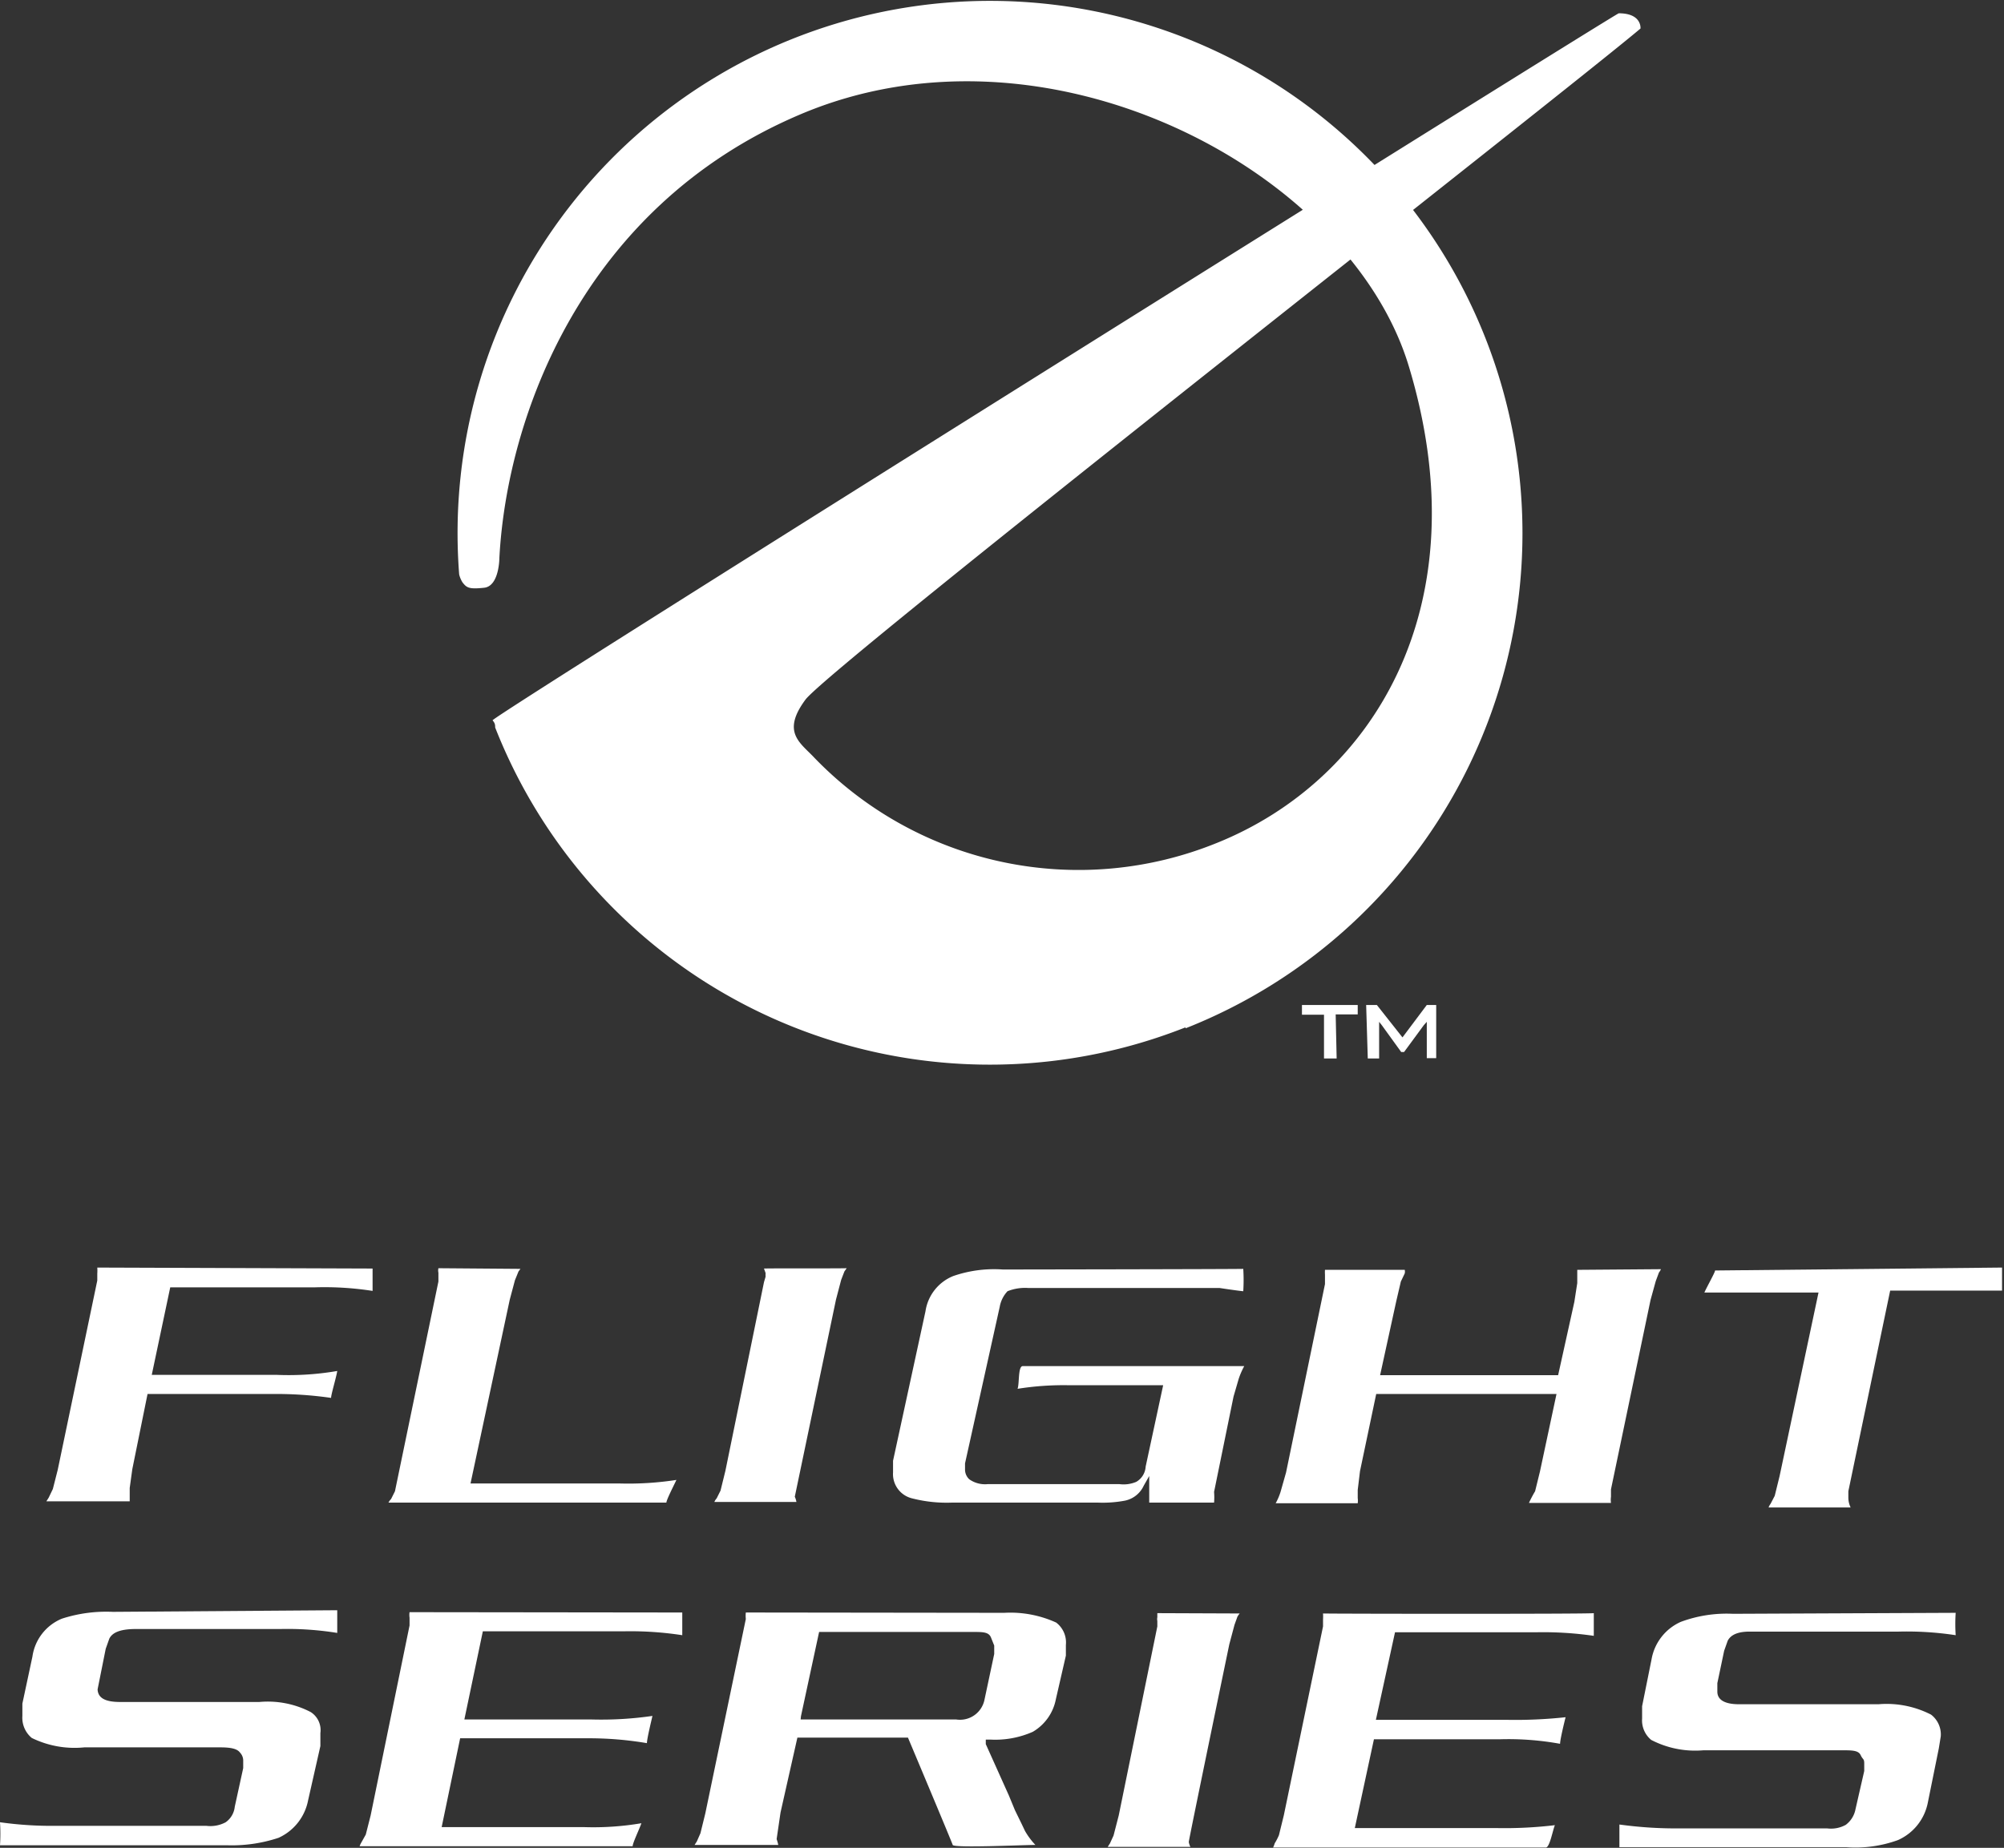
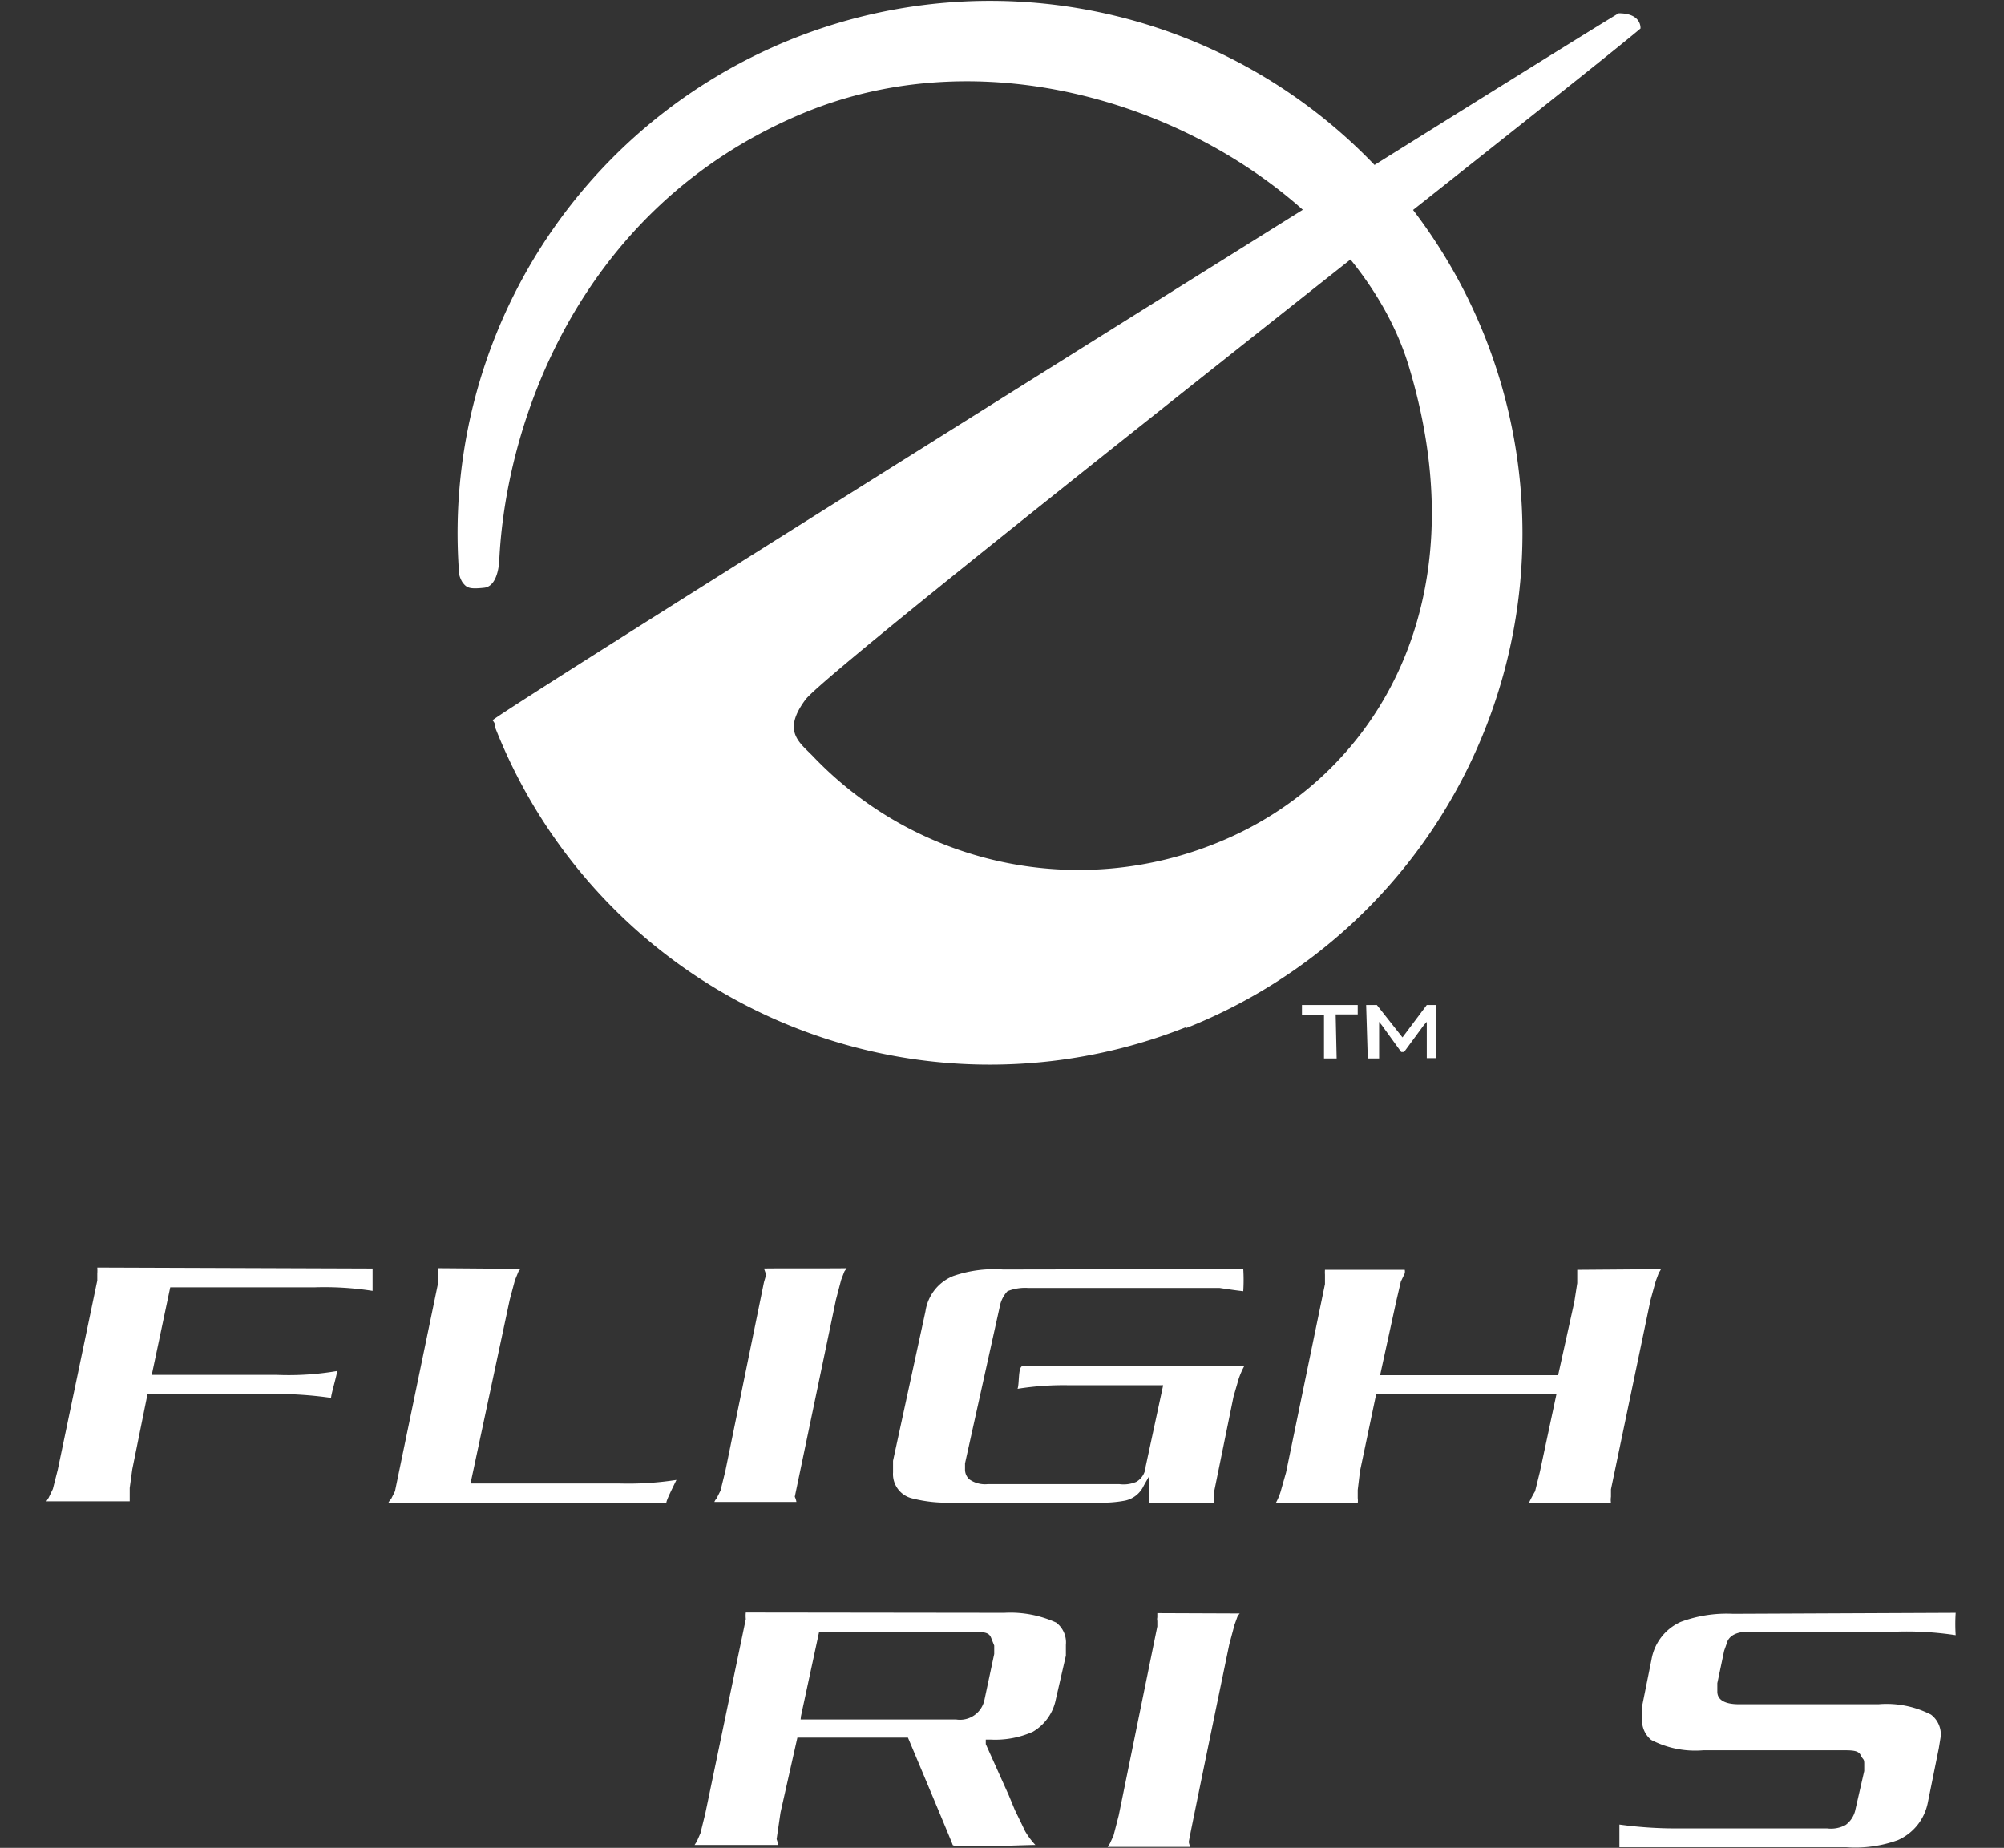
<svg xmlns="http://www.w3.org/2000/svg" viewBox="0 0 61.8 57">
  <rect x="0" y="0" width="61.8" height="57" fill="#333333" stroke="none" />
  <defs>
    <style>.cls-1{fill:#fff;}</style>
  </defs>
  <title>logo_flight</title>
  <g id="レイヤー_2" data-name="レイヤー 2">
    <g id="DESIGN">
      <path class="cls-1" d="M3,39.1a1.33,1.33,0,0,1,0,.19v.06l0,.15L1.78,45.34l-.15.59-.13.27-.07.11H4c0-.07,0-.16,0-.16v-.08l0-.17.08-.58L4.55,43H8.37a11.92,11.92,0,0,1,1.84.12c0-.11.16-.63.19-.83a8.85,8.85,0,0,1-1.86.12H4.68l.57-2.7H9.71a9.6,9.6,0,0,1,1.78.11c0-.13,0-.57,0-.69Z" />
      <path class="cls-1" d="M13.52,39.12a.33.33,0,0,0,0,.14h0v.09l0,.18L12.18,46l-.12.24a.43.43,0,0,0-.08.11l8.57,0c0-.08.22-.51.31-.7a9.71,9.71,0,0,1-1.76.11H14.51l1.21-5.67.16-.6.11-.27.06-.08Z" />
      <path class="cls-1" d="M23.56,39.13l.05.14h0a.75.75,0,0,0,0,.11l-.05.17-1.19,5.82-.15.61-.12.24a.38.38,0,0,0-.07.11h2.53a.58.58,0,0,0-.05-.16l1.27-6.08.16-.61.1-.26.07-.1C25.81,39.13,23.76,39.12,23.56,39.13Z" />
      <path class="cls-1" d="M30.93,39.16a3.86,3.86,0,0,0-1.53.2,1.39,1.39,0,0,0-.86,1.09l-1,4.61v.36a.77.77,0,0,0,.59.8,4.29,4.29,0,0,0,1.23.13h4.49a3.72,3.72,0,0,0,.84-.06.82.82,0,0,0,.58-.46l.17-.3s0,.7,0,.82h2a2.06,2.06,0,0,0,0-.33s.6-2.94.6-2.94l.16-.55a2.43,2.43,0,0,1,.17-.39c-.28,0-6.68,0-6.83,0s-.1.54-.16.7a9,9,0,0,1,1.6-.11h2.89l-.54,2.51a.58.58,0,0,1-.29.47,1,1,0,0,1-.52.07H30.46a.84.84,0,0,1-.57-.15.41.41,0,0,1-.13-.31v-.18l1.07-4.83a.94.94,0,0,1,.24-.48,1.46,1.46,0,0,1,.64-.1h4.9l1,0s.52.08.73.1a5.45,5.45,0,0,0,0-.69C38.23,39.15,30.93,39.16,30.93,39.16Z" />
      <path class="cls-1" d="M48.64,39.17l0,.18v.23l-.09.58-.5,2.26H42.56l.5-2.29.14-.6.12-.25a.27.27,0,0,0,0-.11H40.86a1.19,1.19,0,0,0,0,.15l0,.29s-1.2,5.81-1.2,5.81l-.17.6a1.93,1.93,0,0,1-.15.35h2.53a.62.62,0,0,0,0-.16v-.07l0-.18.07-.58L42.44,43,48,43l-.51,2.39-.15.61a3.78,3.78,0,0,0-.19.36h2.53a.65.65,0,0,1,0-.19l0-.06,0-.17,1.22-5.84.16-.58.1-.27a.36.36,0,0,0,.06-.1Z" />
-       <path class="cls-1" d="M52.89,39.19c0,.06-.24.48-.33.68l.27,0,.46,0,1,0h1.79l-1.2,5.66-.15.61-.13.25a.41.41,0,0,0-.06.11h2.53A.71.71,0,0,1,57,46.2S57,46,57,46l1.29-6.19h1.77l1,0s.41,0,.41,0l.27,0c0-.15,0-.58,0-.71Z" />
-       <path class="cls-1" d="M3.48,49.72a4.44,4.44,0,0,0-1.57.21A1.49,1.49,0,0,0,1,51.1L.69,52.55l0,.38a.81.81,0,0,0,.29.68,3,3,0,0,0,1.62.29H6.8c.34,0,.52.05.6.16a.36.36,0,0,1,.1.27l0,.21-.26,1.19a.67.67,0,0,1-.28.48,1,1,0,0,1-.6.11H1.75A11.38,11.38,0,0,1,0,56.21a5.6,5.6,0,0,1,0,.71c.18,0,7,0,7,0a4.57,4.57,0,0,0,1.59-.23,1.6,1.6,0,0,0,.91-1.15l.38-1.68,0-.4a.66.66,0,0,0-.3-.65A2.87,2.87,0,0,0,8,52.5H3.7c-.45,0-.68-.12-.69-.39l.05-.25.2-1s.11-.31.11-.31c.09-.19.33-.29.75-.3l4.5,0a9.62,9.62,0,0,1,1.78.12c0-.17,0-.59,0-.7Z" />
-       <path class="cls-1" d="M12.63,49.73a.57.57,0,0,0,0,.17l0,.07v.17L11.43,56l-.15.59-.14.25a.62.62,0,0,0-.05.11l8.42,0c0-.1.2-.51.27-.71a8.82,8.82,0,0,1-1.77.12H13.62l.57-2.74h3.9a10.67,10.67,0,0,1,1.86.15c0-.13.13-.66.17-.84a10.92,10.92,0,0,1-1.86.11H14.32l.57-2.72h4.36a10.47,10.47,0,0,1,1.79.12c0-.14,0-.57,0-.7Z" />
      <path class="cls-1" d="M23,49.74a.91.91,0,0,0,0,.2l-1.25,6s-.15.61-.15.61l-.11.25-.07.11H24a1.3,1.3,0,0,0-.05-.18l.12-.82.52-2.31H28s1.35,3.21,1.38,3.31,2.18,0,2.55,0a2.27,2.27,0,0,1-.32-.43s-.1-.21-.1-.21l-.21-.43s-.19-.46-.19-.46L30.4,53.8l0-.14.14,0a2.86,2.86,0,0,0,1.31-.24,1.49,1.49,0,0,0,.71-1l.31-1.35,0-.33a.77.77,0,0,0-.3-.69,3.4,3.4,0,0,0-1.6-.3Zm1.7,3.2.56-2.6H30c.31,0,.49,0,.56.17h0l.1.25,0,.26-.3,1.41a.77.77,0,0,1-.87.61H24.69Z" />
      <path class="cls-1" d="M35.69,49.76l0,.13h0a.25.25,0,0,0,0,.11l0,.17L34.5,56l-.16.62-.11.24-.07.11h2.55a.55.55,0,0,1-.05-.15c0-.07,1.25-6.1,1.25-6.1l.16-.6.09-.25a.63.63,0,0,1,.07-.1Z" />
-       <path class="cls-1" d="M40.8,49.77a1.52,1.52,0,0,1,0,.19V50l0,.17L39.59,56l-.15.61a1.91,1.91,0,0,1-.13.25.87.87,0,0,1-.05.13c.3,0,8.29,0,8.41,0s.21-.52.28-.69a13,13,0,0,1-1.78.09H41.78l.59-2.74h3.9a8.9,8.9,0,0,1,1.84.14c0-.13.13-.66.17-.82a14.33,14.33,0,0,1-1.85.08h-4l.59-2.7h4.35a10.84,10.84,0,0,1,1.78.11c0-.14,0-.56,0-.7C49,49.79,41,49.78,40.8,49.77Z" />
      <path class="cls-1" d="M53.44,49.78a4.06,4.06,0,0,0-1.61.25,1.56,1.56,0,0,0-.9,1.16l-.29,1.44,0,.38a.78.78,0,0,0,.28.66,2.94,2.94,0,0,0,1.61.32h4.27c.31,0,.51,0,.58.15s.11.1.11.26l0,.23-.27,1.18a.78.78,0,0,1-.3.48.94.94,0,0,1-.57.11H51.7a12.74,12.74,0,0,1-1.76-.12c0,.15,0,.55,0,.7h7a3.84,3.84,0,0,0,1.59-.22,1.6,1.6,0,0,0,.92-1.15l.34-1.68.06-.37a.77.77,0,0,0-.3-.67,3,3,0,0,0-1.62-.32H53.63c-.45,0-.67-.14-.67-.39l0-.26.21-1,.11-.31c.1-.19.33-.29.73-.28h4.51a10,10,0,0,1,1.79.11,5.29,5.29,0,0,1,0-.69Z" />
      <path class="cls-1" d="M36.56,31.69a16.39,16.39,0,0,1-21.29-9.25c0-.07,0-.13-.08-.22S49.83.41,49.92.41c.72,0,.67.47.67.47-2.37,2-25,19.69-25.75,20.7s-.16,1.33.27,1.79A11.32,11.32,0,0,0,37.53,26c4.77-1.92,8.17-7.27,5.91-14.72-1.85-6.07-11.2-11-18.81-7.73-6.68,2.86-9,9.32-9.23,13.66,0,0,0,.87-.47.92s-.54,0-.67-.17a.85.85,0,0,1-.1-.24,16.42,16.42,0,1,1,22.4,14Z" />
      <path class="cls-1" d="M42.13,31h.33l.79,1L44,31h.29v1.64H44V31.52l-.09.1-.61.83h-.09l-.6-.83-.08-.1v1.13h-.35Z" />
      <path class="cls-1" d="M41.22,32.65h-.39V31.3h-.68V31h1.72v.29h-.68Z" />
    </g>
  </g>
</svg>